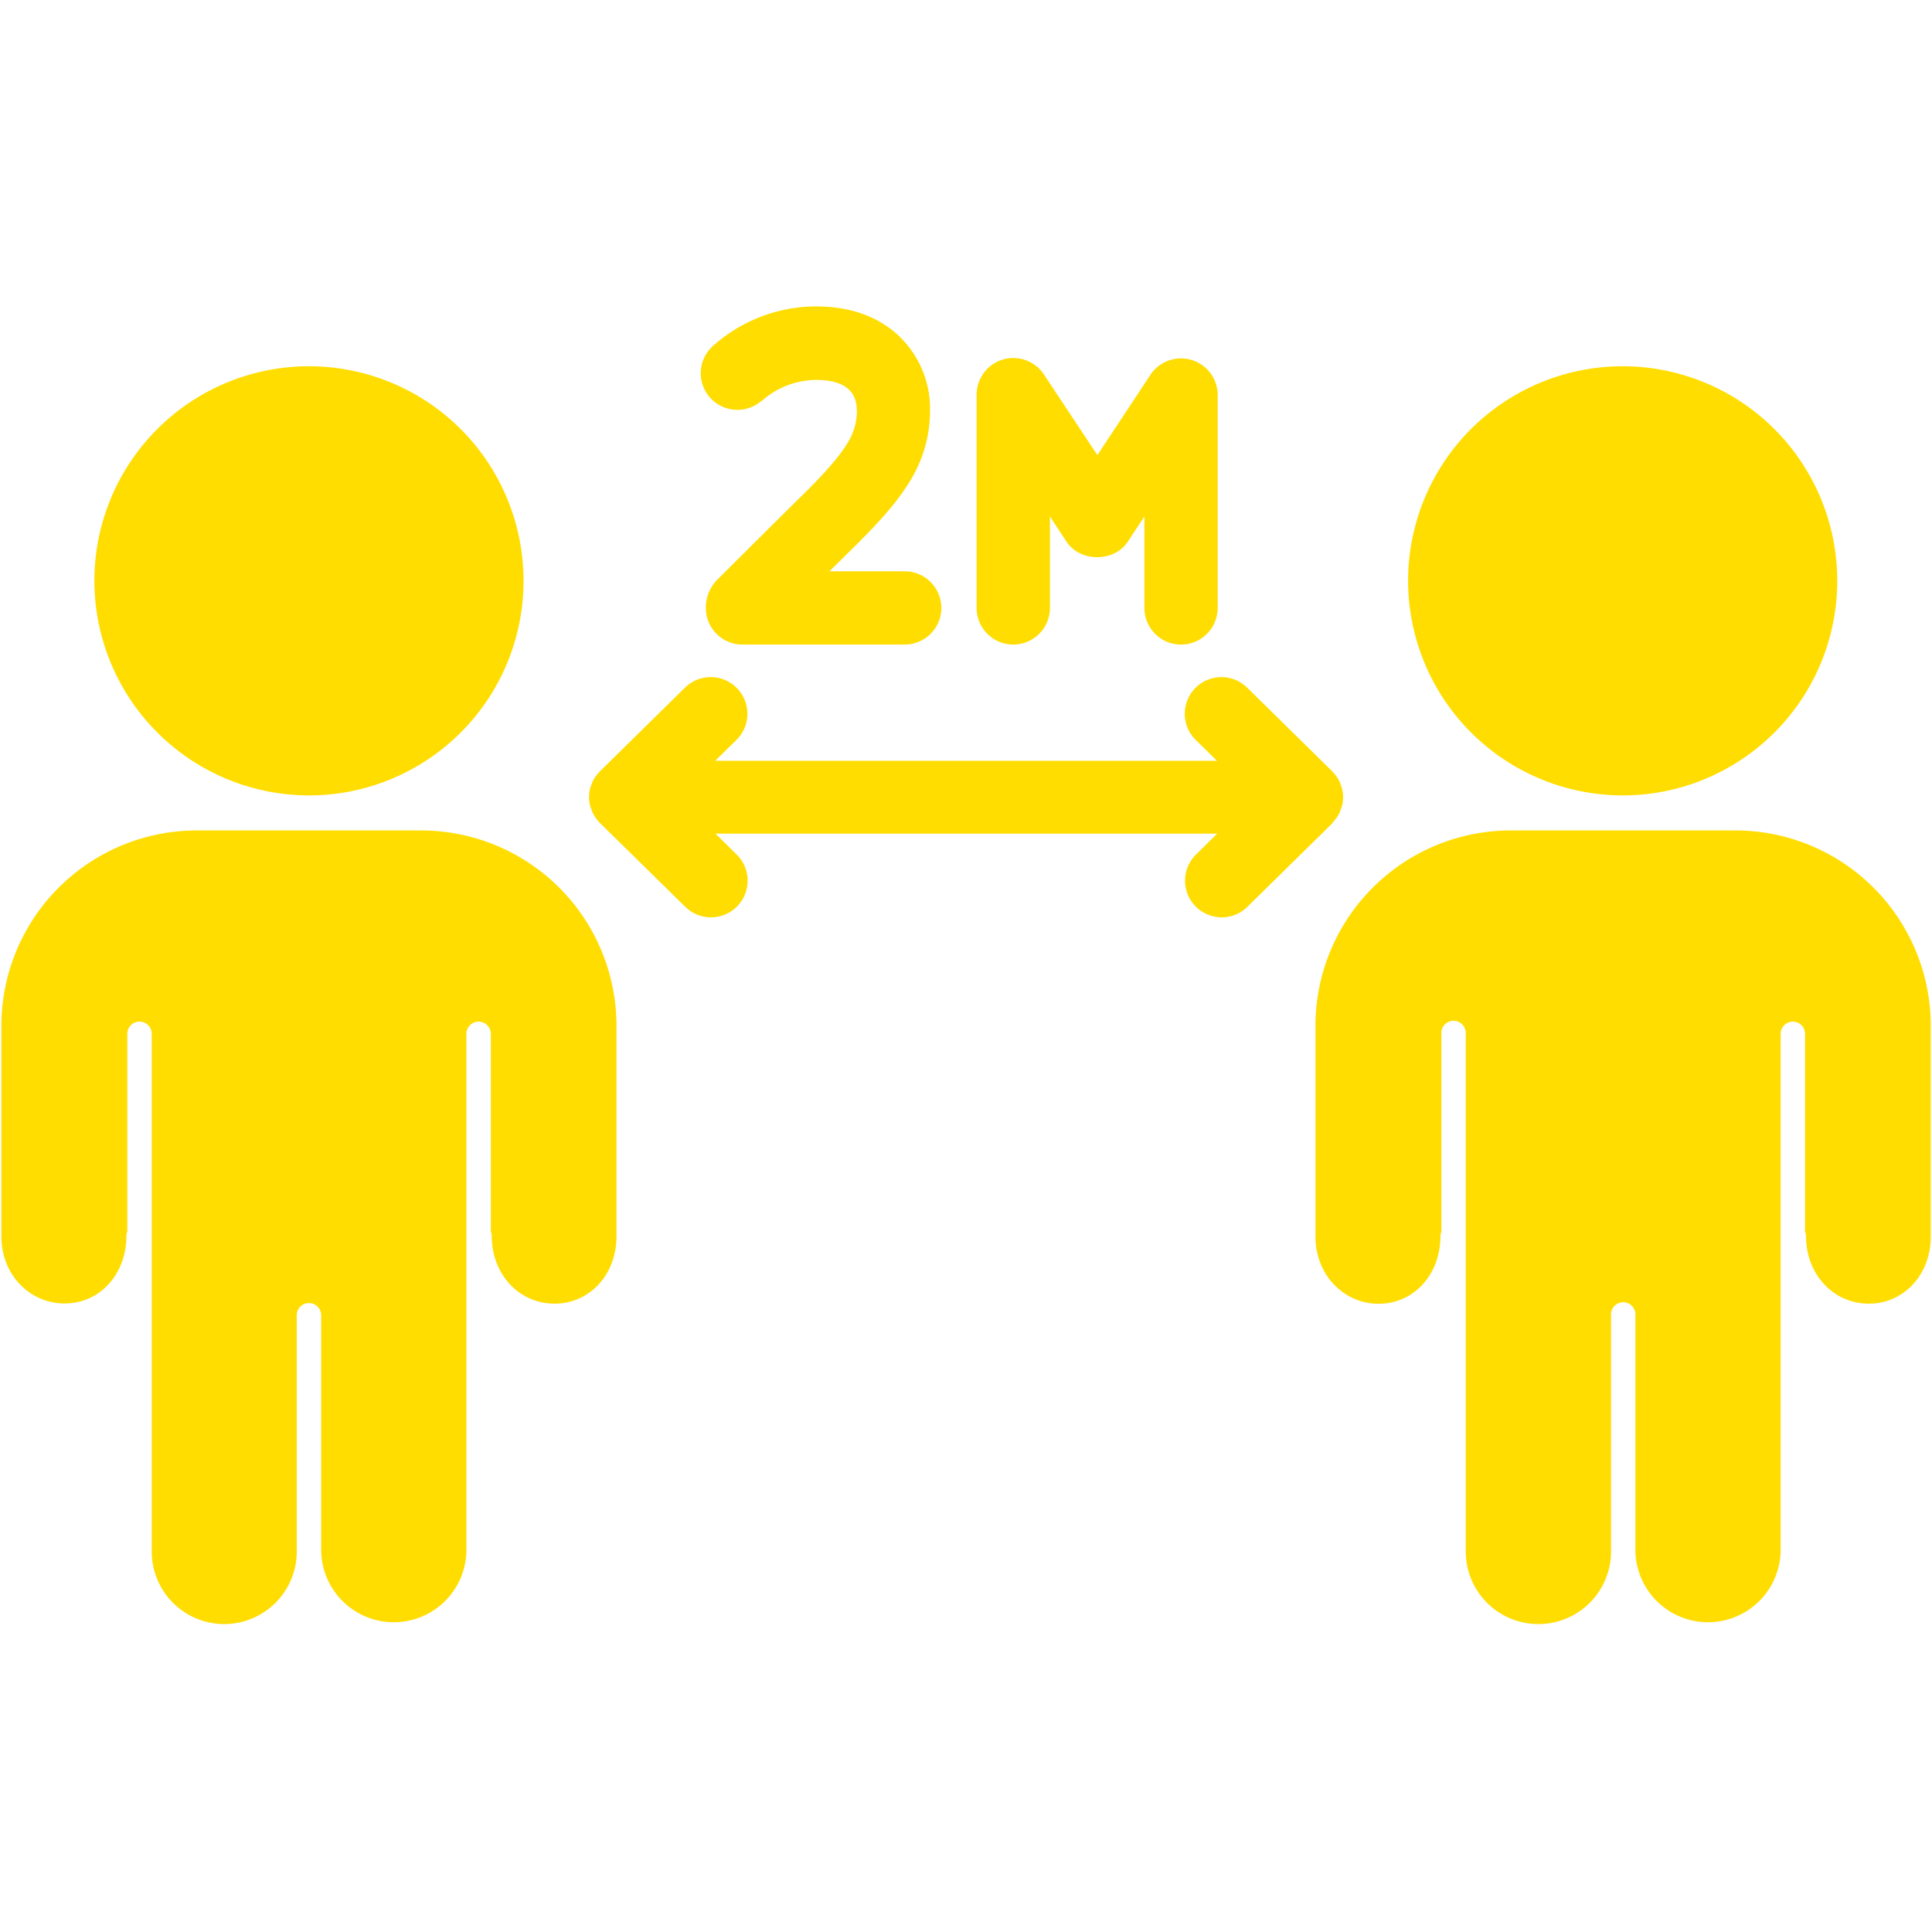
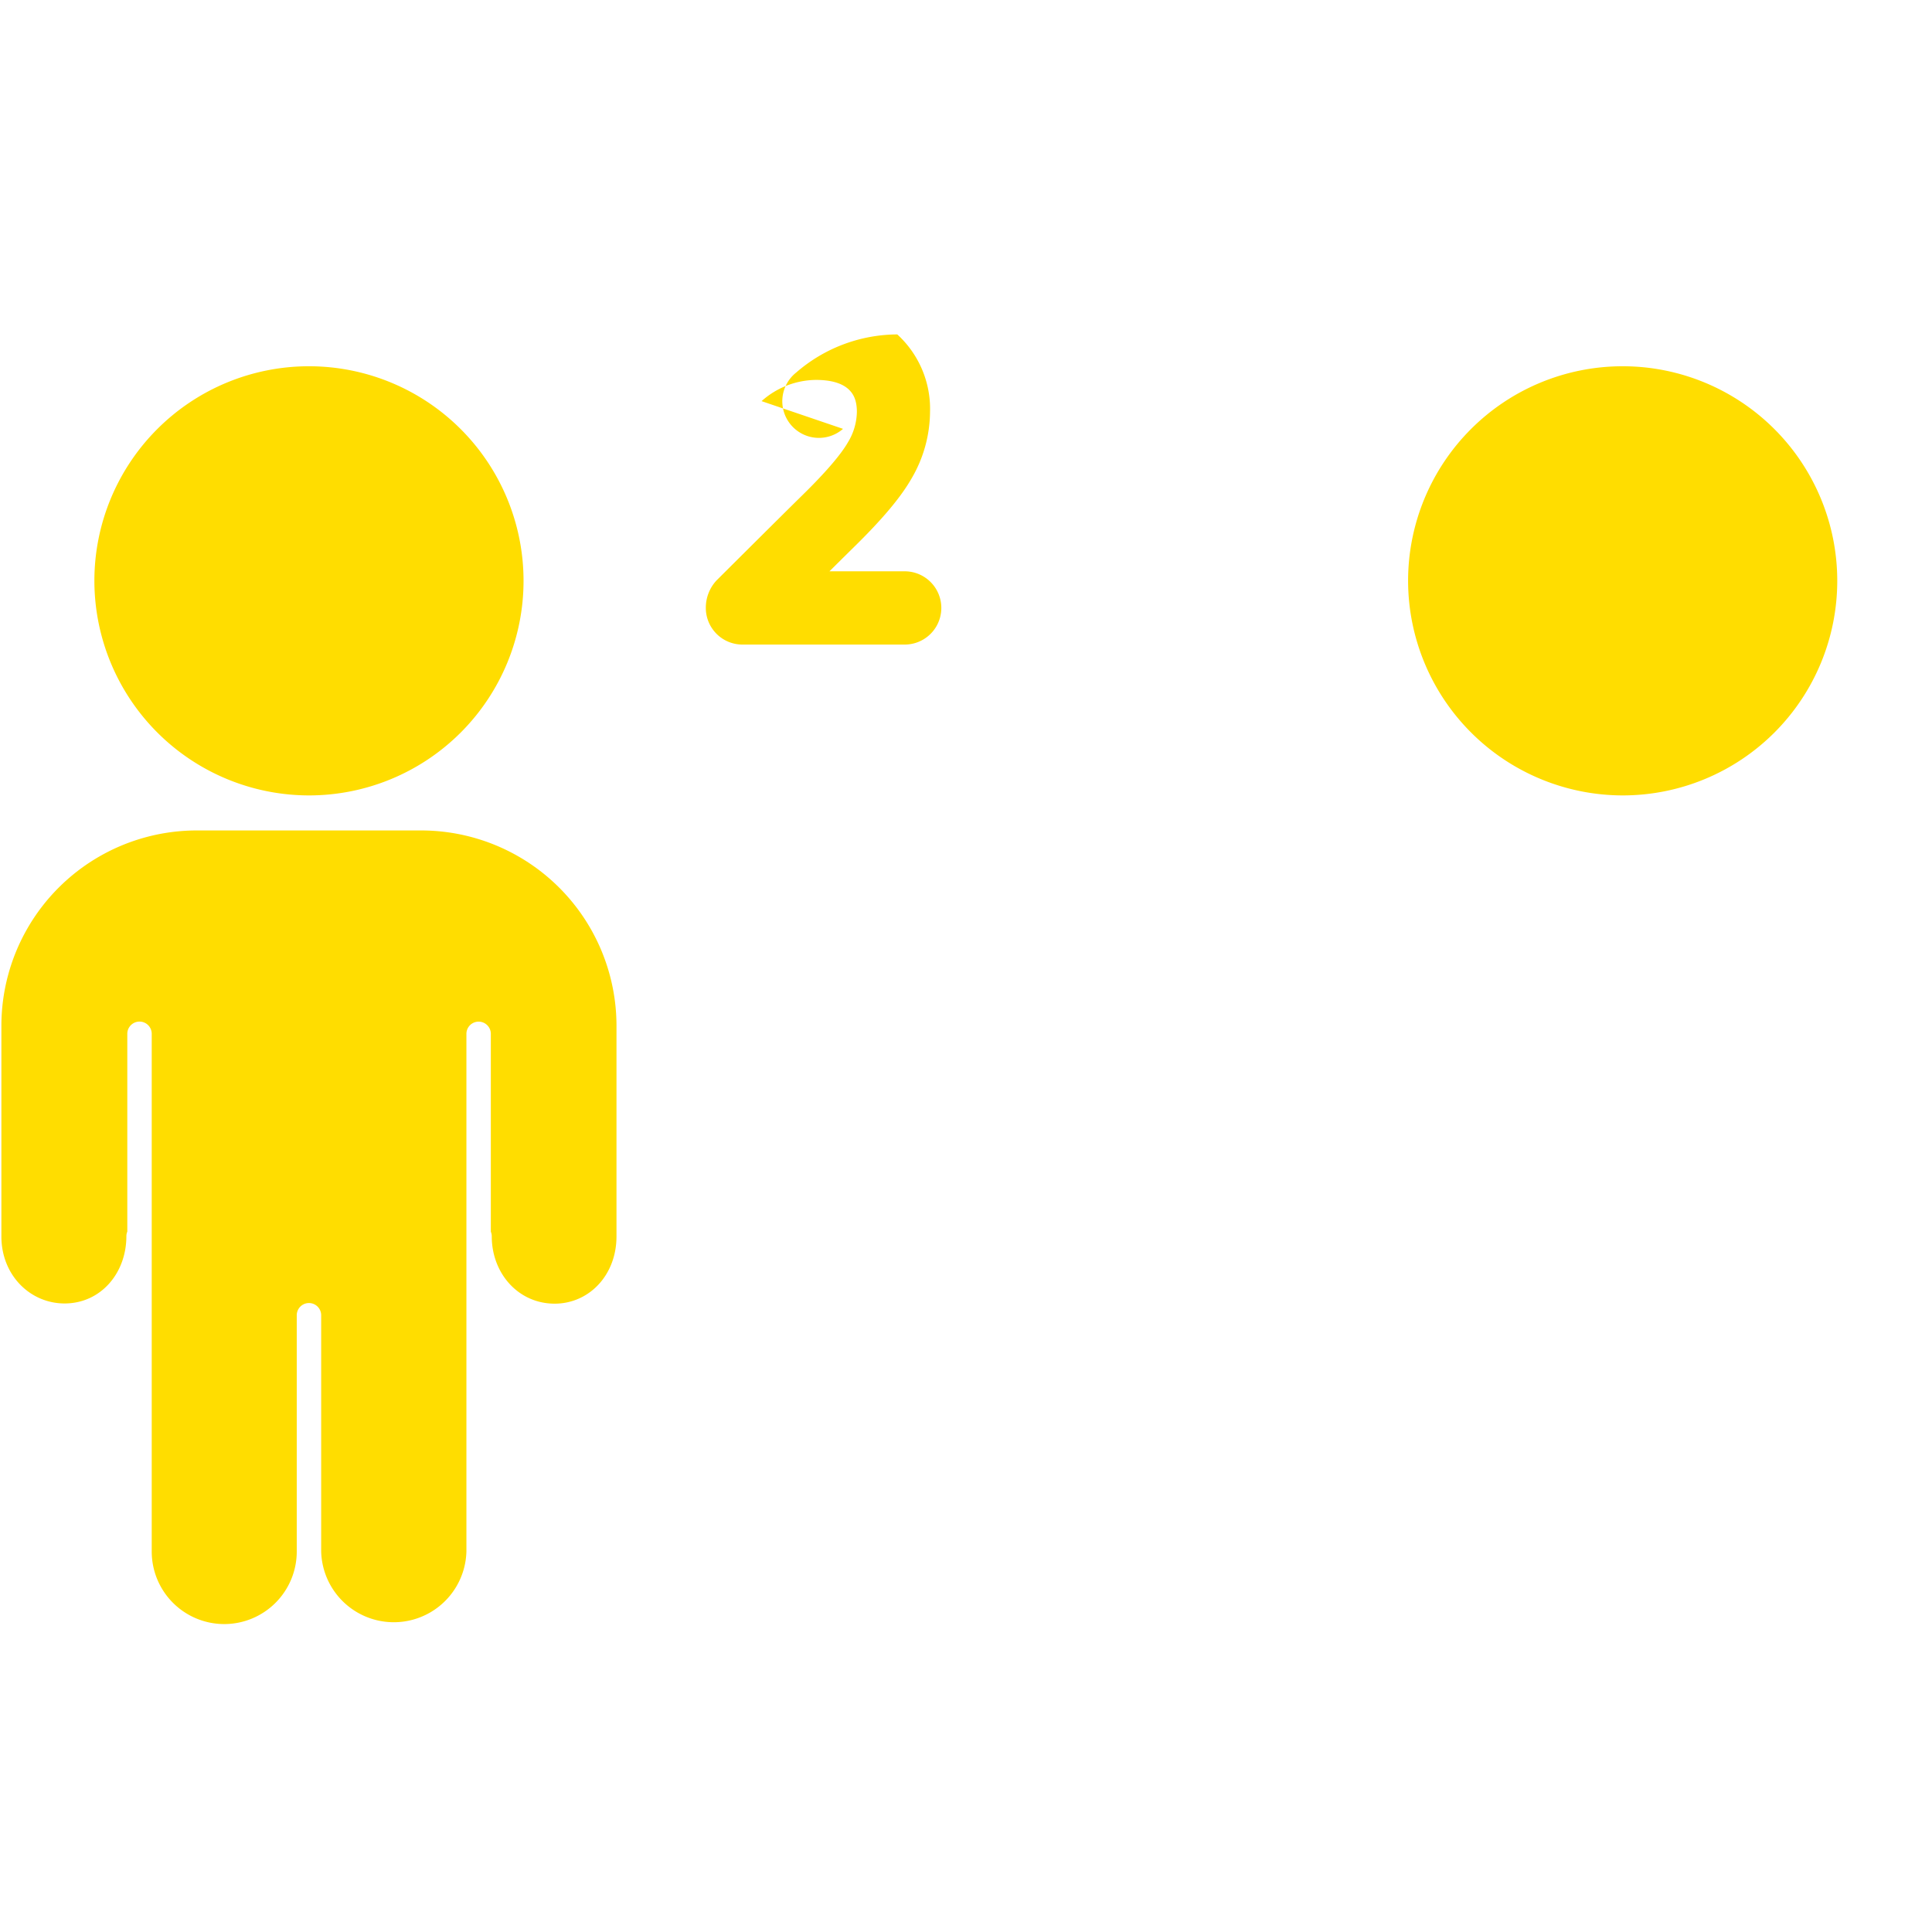
<svg xmlns="http://www.w3.org/2000/svg" id="Ebene_1" data-name="Ebene 1" viewBox="0 0 375 375">
  <defs>
    <style>.cls-1{fill:none;}.cls-2{fill:#fd0;}.cls-3{clip-path:url(#clip-path);}.cls-4{clip-path:url(#clip-path-2);}.cls-5{clip-path:url(#clip-path-3);}</style>
    <clipPath id="clip-path">
      <rect class="cls-1" x="0.27" y="161" width="119.73" height="154.23" />
    </clipPath>
    <clipPath id="clip-path-2">
      <rect class="cls-1" x="136" y="59.53" width="47" height="66.47" />
    </clipPath>
    <clipPath id="clip-path-3">
      <rect class="cls-1" x="255" y="161" width="119.73" height="154.23" />
    </clipPath>
  </defs>
  <path class="cls-2" d="M60,154.39a41.65,41.65,0,1,0-41.68-41.64A41.7,41.7,0,0,0,60,154.39" />
  <g class="cls-3">
    <path class="cls-2" d="M81.72,161.19H38.22A37.93,37.93,0,0,0,.27,199.11V240C.27,247.55,5.89,253,12.53,253c7,0,12-5.85,12-13.06a2.4,2.4,0,0,1,.18-.89V200.66a2.37,2.37,0,0,1,4.74,0V301.15A14.08,14.08,0,0,0,43.5,315.23h0A14.08,14.08,0,0,0,57.6,301.15V255.29a2.37,2.37,0,0,1,4.74,0v45.86a14.1,14.1,0,0,0,28.19,0V200.67a2.37,2.37,0,0,1,4.74,0v38.4a2.31,2.31,0,0,1,.18.91c0,7.21,5.18,13.06,12.21,13.06,6.64,0,12-5.49,12-13.06V199.11a37.93,37.93,0,0,0-37.95-37.92" />
  </g>
-   <path class="cls-2" d="M258.58,159.75a6.6,6.6,0,0,0,.73-.87l.16-.2a6.83,6.83,0,0,0,.66-1.22c0-.09.05-.2.09-.3a6.25,6.25,0,0,0,.32-1,6.62,6.62,0,0,0,.15-1.41,6.64,6.64,0,0,0-.47-2.47c0-.09-.05-.19-.09-.28a7.28,7.28,0,0,0-.66-1.23l-.14-.16a7.16,7.16,0,0,0-.75-.9l0,0-16.5-16.23a7.11,7.11,0,1,0-10,10.13l4.13,4.06H138.82l4.13-4.06a7.11,7.11,0,1,0-10-10.13l-16.51,16.23s0,0,0,0a7.08,7.08,0,0,0-.74.9l-.14.16a7.28,7.28,0,0,0-.66,1.23c0,.09-.06.19-.09.28a8,8,0,0,0-.33,1,7.43,7.43,0,0,0-.14,1.42,6,6,0,0,0,.47,2.45,2.63,2.63,0,0,0,.09.3,6.83,6.83,0,0,0,.66,1.22l.16.2a10.07,10.07,0,0,0,.72.87,0,0,0,0,1,0,0L133,176a7.11,7.11,0,1,0,10-10.12l-4.13-4.07h97.39l-4.13,4.07a7.11,7.11,0,0,0,10,10.12l16.5-16.23,0,0" />
-   <path class="cls-2" d="M196.68,125.11a7.12,7.12,0,0,0,7.11-7.11V100.25l3.23,4.9c2.64,4,9.24,4,11.87,0l3.24-4.9V118a7.11,7.11,0,1,0,14.22,0V76.58a7.12,7.12,0,0,0-13-3.91L213,88.34,202.61,72.67a7.12,7.12,0,0,0-13.05,3.91V118a7.11,7.11,0,0,0,7.12,7.11" />
  <g class="cls-4">
-     <path class="cls-2" d="M147.82,77.86a16.08,16.08,0,0,1,10.53-4.12c2.87,0,5,.6,6.31,1.78.77.7,1.66,1.84,1.66,4.44a11.72,11.72,0,0,1-1.73,5.88c-1.38,2.41-4.35,5.87-8.82,10.25-4.2,4.12-16.72,16.6-16.72,16.6A7.77,7.77,0,0,0,137,118a7.11,7.11,0,0,0,7.11,7.11h31.49a7.11,7.11,0,0,0,0-14.22H161c1.89-1.88,3.6-3.57,4.71-4.66,5.56-5.45,9.11-9.68,11.2-13.32a25.89,25.89,0,0,0,3.61-13,19.57,19.57,0,0,0-6.36-15c-4-3.6-9.33-5.44-15.83-5.44a30.14,30.14,0,0,0-19.62,7.4,7.11,7.11,0,1,0,9.09,10.93" />
+     <path class="cls-2" d="M147.82,77.86a16.08,16.08,0,0,1,10.53-4.12c2.87,0,5,.6,6.31,1.78.77.7,1.66,1.84,1.66,4.44a11.72,11.72,0,0,1-1.73,5.88c-1.38,2.41-4.35,5.87-8.82,10.25-4.2,4.12-16.72,16.6-16.72,16.6A7.77,7.77,0,0,0,137,118a7.11,7.11,0,0,0,7.11,7.11h31.49a7.11,7.11,0,0,0,0-14.22H161c1.89-1.88,3.6-3.57,4.71-4.66,5.56-5.45,9.11-9.68,11.2-13.32a25.89,25.89,0,0,0,3.61-13,19.57,19.57,0,0,0-6.36-15a30.14,30.14,0,0,0-19.62,7.4,7.11,7.11,0,1,0,9.09,10.93" />
  </g>
  <path class="cls-2" d="M315,154.39a41.65,41.65,0,1,0-41.69-41.64A41.71,41.71,0,0,0,315,154.39" />
  <g class="cls-5">
-     <path class="cls-2" d="M336.78,161.19H293.27a37.93,37.93,0,0,0-37.94,37.92V240c0,7.57,5.61,13.06,12.25,13.06,7,0,12-5.85,12-13.06a2.22,2.22,0,0,1,.19-.89V200.66a2.37,2.37,0,1,1,4.73,0V301.15a14.09,14.09,0,0,0,14.1,14.08h0a14.09,14.09,0,0,0,14.1-14.08V255.29a2.37,2.37,0,1,1,4.73,0v45.86a14.1,14.1,0,0,0,28.19,0V200.67a2.37,2.37,0,0,1,4.74,0v38.4a2.32,2.32,0,0,1,.19.91c0,7.21,5.17,13.06,12.21,13.06,6.64,0,12-5.49,12-13.06V199.11a37.93,37.93,0,0,0-38-37.92" />
-   </g>
+     </g>
</svg>